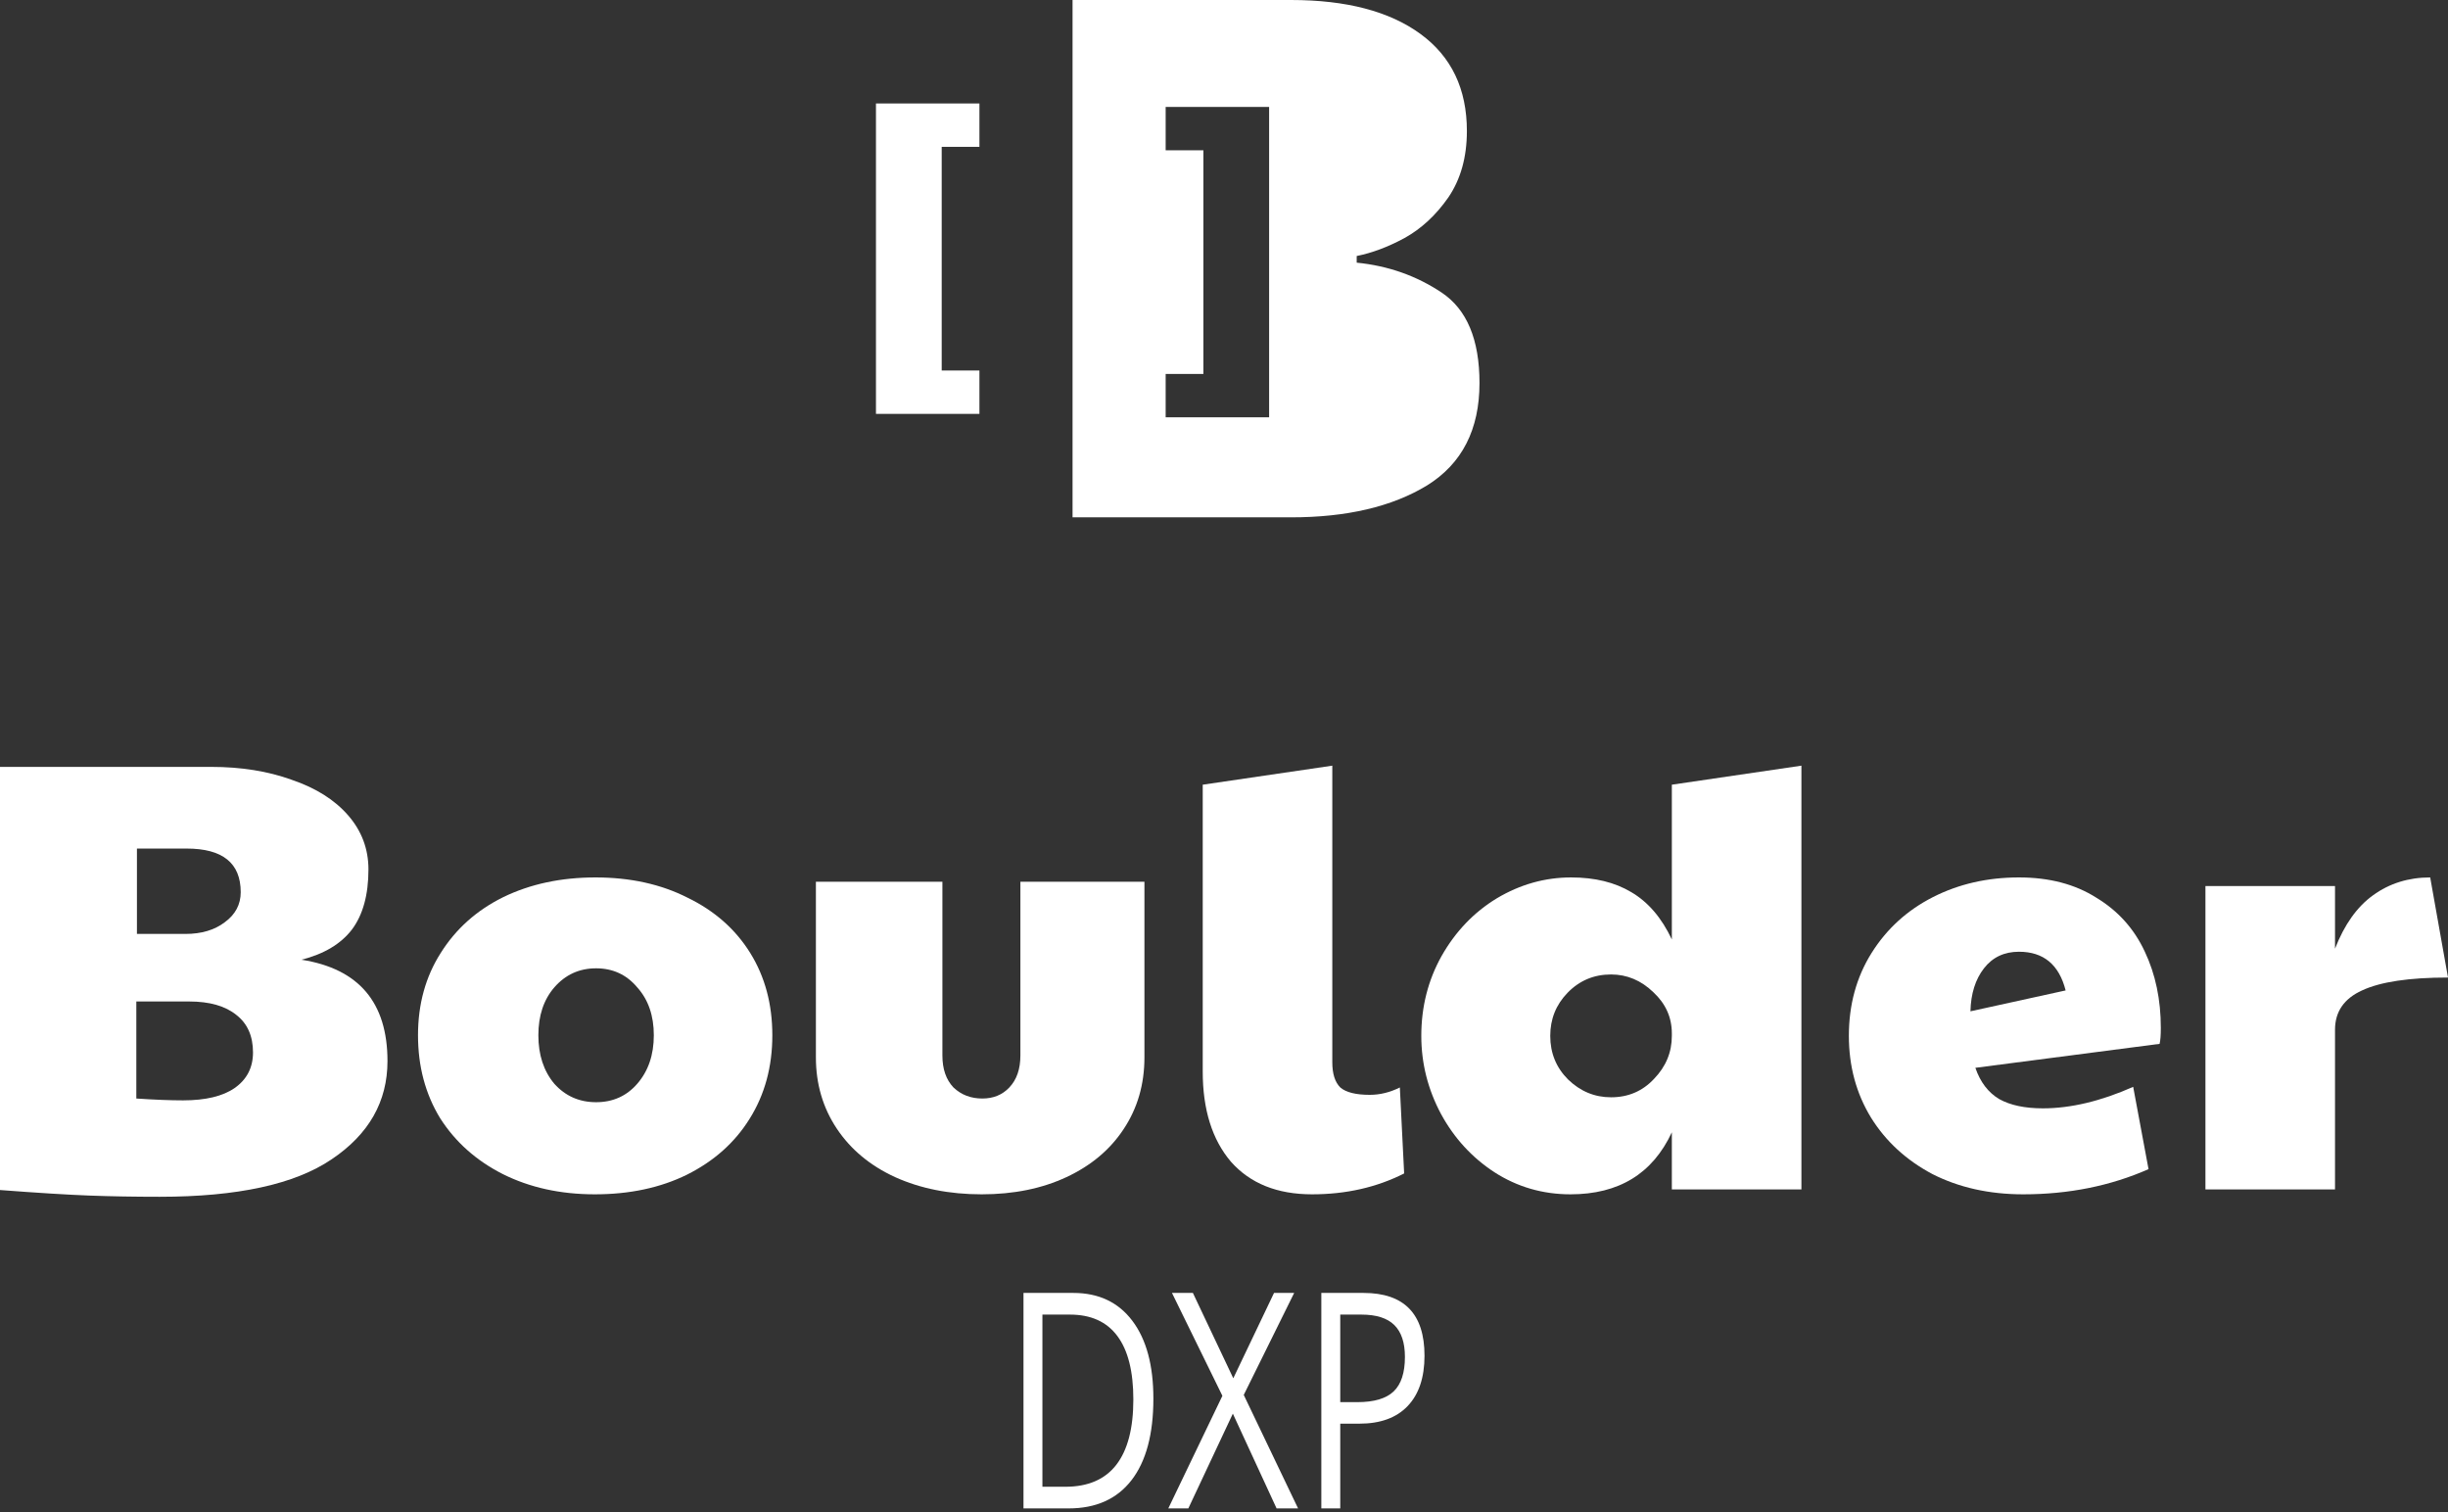
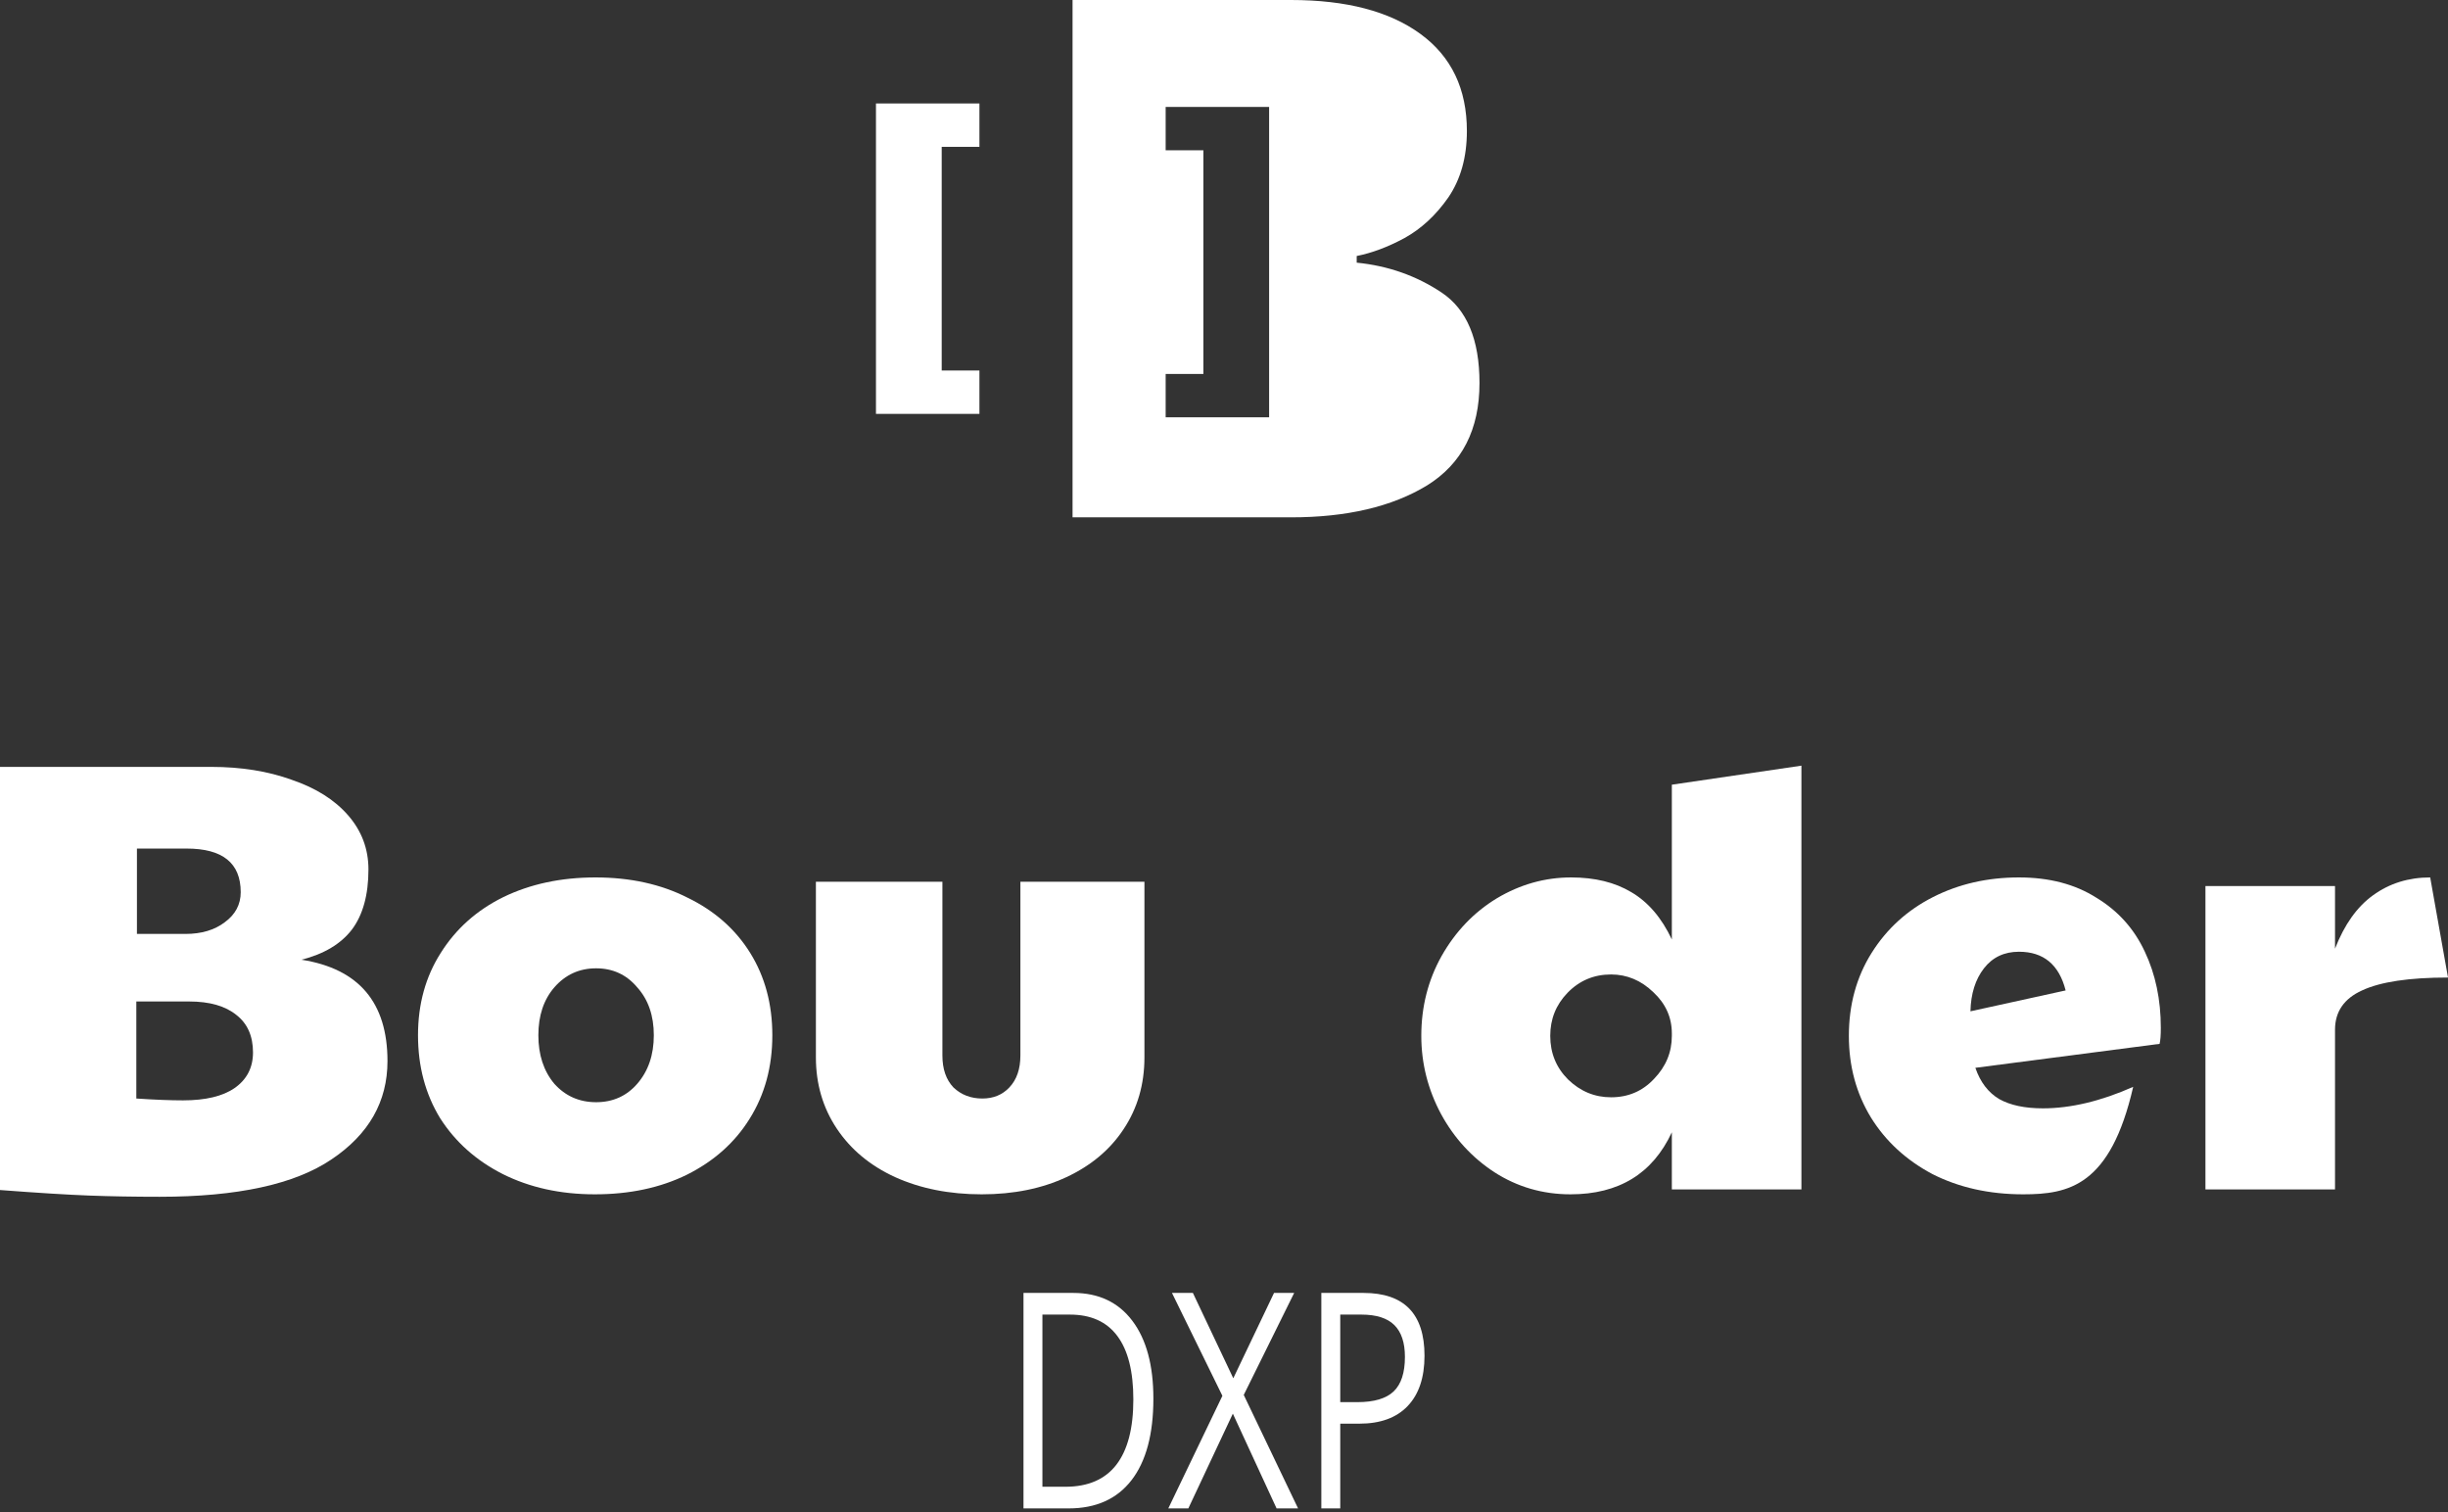
<svg xmlns="http://www.w3.org/2000/svg" width="489" height="302" viewBox="0 0 489 302" fill="none">
  <rect x="0" y="0" width="489" height="302" fill="#333333" stroke="none" />
  <path fill-rule="evenodd" clip-rule="evenodd" d="M214.247 21.782V81.551V103.334H257.882C269.019 103.334 278.079 101.208 285.062 96.958C292.045 92.62 295.536 85.801 295.536 76.504C295.536 67.826 293.017 61.805 287.979 58.441C282.94 55.076 277.283 53.084 271.008 52.464V51.136C274.101 50.516 277.283 49.32 280.554 47.549C283.913 45.69 286.83 42.989 289.304 39.447C291.779 35.817 293.017 31.39 293.017 26.165C293.017 17.753 289.923 11.29 283.736 6.774C277.549 2.258 268.93 0 257.882 0H214.247V21.782ZM232.846 74.692V83.356H253.513V21.356H232.846V30.019H240.382V74.692H232.846Z" fill="white" />
  <path d="M174.978 82.667V20.667H195.645V29.331H188.109V74.004H195.645V82.667H174.978Z" fill="white" />
  <path d="M31.893 239.044C26.823 239.044 22.121 238.962 17.787 238.799C13.452 238.635 7.523 238.267 0 237.695V153.178H42.197C48.167 153.178 53.523 154.037 58.266 155.754C63.091 157.39 66.853 159.761 69.551 162.869C72.25 165.976 73.599 169.574 73.599 173.663C73.599 178.733 72.495 182.741 70.287 185.684C68.079 188.547 64.727 190.55 60.229 191.695C71.678 193.494 77.402 200.241 77.402 211.935C77.402 220.031 73.681 226.573 66.24 231.561C58.88 236.55 47.431 239.044 31.893 239.044ZM37.045 186.543C40.234 186.543 42.851 185.766 44.896 184.212C47.022 182.659 48.085 180.655 48.085 178.202C48.085 172.396 44.487 169.493 37.29 169.493H27.354V186.543H37.045ZM36.554 219.786C41.052 219.786 44.487 218.968 46.858 217.332C49.312 215.615 50.538 213.243 50.538 210.218C50.538 206.947 49.434 204.452 47.226 202.735C45.018 200.936 41.87 200.036 37.781 200.036H27.232V219.418C30.912 219.663 34.019 219.786 36.554 219.786Z" fill="white" />
  <path d="M118.827 238.553C111.957 238.553 105.824 237.204 100.427 234.505C95.111 231.807 90.941 228.086 87.915 223.343C84.971 218.518 83.499 212.998 83.499 206.783C83.499 200.568 85.012 195.089 88.037 190.346C91.063 185.521 95.234 181.8 100.549 179.183C105.947 176.566 112.08 175.258 118.949 175.258C125.9 175.258 132.034 176.607 137.349 179.306C142.746 181.923 146.917 185.603 149.861 190.346C152.805 195.089 154.277 200.568 154.277 206.783C154.277 213.08 152.764 218.641 149.738 223.466C146.794 228.209 142.624 231.929 137.226 234.628C131.911 237.245 125.778 238.553 118.827 238.553ZM119.072 220.154C122.425 220.154 125.164 218.927 127.291 216.474C129.499 213.938 130.603 210.708 130.603 206.783C130.603 202.858 129.499 199.668 127.291 197.215C125.164 194.68 122.425 193.412 119.072 193.412C115.719 193.412 112.939 194.68 110.731 197.215C108.604 199.668 107.541 202.858 107.541 206.783C107.541 210.708 108.604 213.938 110.731 216.474C112.939 218.927 115.719 220.154 119.072 220.154Z" fill="white" />
  <path d="M196.1 238.553C189.64 238.553 183.875 237.409 178.804 235.119C173.816 232.829 169.932 229.599 167.151 225.428C164.371 221.258 162.98 216.514 162.98 211.199V176.117H188.25V210.831C188.25 213.53 188.986 215.656 190.458 217.21C192.011 218.682 193.933 219.418 196.223 219.418C198.431 219.418 200.23 218.682 201.62 217.21C203.092 215.656 203.828 213.53 203.828 210.831V176.117H228.607V211.199C228.607 216.596 227.216 221.38 224.436 225.551C221.737 229.64 217.935 232.829 213.028 235.119C208.121 237.409 202.479 238.553 196.1 238.553Z" fill="white" />
-   <path d="M262.086 238.553C255.135 238.553 249.737 236.386 245.894 232.052C242.132 227.636 240.251 221.626 240.251 214.02V156.735L266.134 152.933V212.18C266.134 214.47 266.665 216.146 267.728 217.21C268.873 218.191 270.836 218.682 273.616 218.682C275.661 218.682 277.664 218.191 279.627 217.21L280.486 234.383C275.007 237.163 268.873 238.553 262.086 238.553Z" fill="white" />
  <path d="M313.719 238.553C308.159 238.553 303.088 237.081 298.509 234.137C294.011 231.193 290.454 227.309 287.837 222.484C285.22 217.578 283.912 212.385 283.912 206.906C283.912 201.099 285.261 195.784 287.96 190.959C290.74 186.052 294.42 182.209 298.999 179.429C303.661 176.648 308.608 175.258 313.842 175.258C318.585 175.258 322.592 176.239 325.863 178.202C329.216 180.165 331.915 183.313 333.959 187.647V156.735L359.842 152.933V237.572H333.959V226.164C330.116 234.424 323.369 238.553 313.719 238.553ZM321.815 219.172C325.25 219.172 328.112 217.946 330.402 215.492C332.773 213.039 333.959 210.177 333.959 206.906V206.415C333.959 203.226 332.733 200.486 330.279 198.196C327.826 195.825 325.005 194.639 321.815 194.639C318.381 194.639 315.478 195.866 313.106 198.319C310.816 200.691 309.671 203.553 309.671 206.906C309.671 210.34 310.857 213.243 313.229 215.615C315.682 217.986 318.544 219.172 321.815 219.172Z" fill="white" />
-   <path d="M404.157 238.553C397.369 238.553 391.318 237.204 386.002 234.505C380.768 231.725 376.679 227.963 373.735 223.22C370.792 218.395 369.32 212.957 369.32 206.906C369.32 200.691 370.832 195.171 373.858 190.346C376.884 185.521 380.973 181.8 386.125 179.183C391.277 176.566 397.001 175.258 403.298 175.258C409.349 175.258 414.501 176.607 418.754 179.306C423.088 181.923 426.318 185.521 428.444 190.1C430.571 194.598 431.634 199.668 431.634 205.311C431.634 206.783 431.552 207.846 431.388 208.5L394.589 213.284C395.57 216.146 397.165 218.232 399.373 219.54C401.581 220.767 404.484 221.38 408.082 221.38C413.643 221.38 419.653 219.949 426.114 217.087L429.18 233.524C421.575 236.877 413.234 238.553 404.157 238.553ZM412.62 197.828C411.312 192.676 408.205 190.1 403.298 190.1C400.354 190.1 398.023 191.204 396.306 193.412C394.589 195.62 393.689 198.483 393.607 201.999L412.62 197.828Z" fill="white" />
+   <path d="M404.157 238.553C397.369 238.553 391.318 237.204 386.002 234.505C380.768 231.725 376.679 227.963 373.735 223.22C370.792 218.395 369.32 212.957 369.32 206.906C369.32 200.691 370.832 195.171 373.858 190.346C376.884 185.521 380.973 181.8 386.125 179.183C391.277 176.566 397.001 175.258 403.298 175.258C409.349 175.258 414.501 176.607 418.754 179.306C423.088 181.923 426.318 185.521 428.444 190.1C430.571 194.598 431.634 199.668 431.634 205.311C431.634 206.783 431.552 207.846 431.388 208.5L394.589 213.284C395.57 216.146 397.165 218.232 399.373 219.54C401.581 220.767 404.484 221.38 408.082 221.38C413.643 221.38 419.653 219.949 426.114 217.087C421.575 236.877 413.234 238.553 404.157 238.553ZM412.62 197.828C411.312 192.676 408.205 190.1 403.298 190.1C400.354 190.1 398.023 191.204 396.306 193.412C394.589 195.62 393.689 198.483 393.607 201.999L412.62 197.828Z" fill="white" />
  <path d="M440.547 176.975H466.43V189.487C468.31 184.662 470.845 181.105 474.035 178.815C477.306 176.444 481.108 175.258 485.443 175.258L489 195.252C481.231 195.252 475.507 196.111 471.827 197.828C468.229 199.464 466.43 202.081 466.43 205.679V237.572H440.547V176.975Z" fill="white" />
  <path d="M230.393 279.358C230.393 286.463 228.933 291.9 226.013 295.668C223.108 299.417 218.921 301.291 213.452 301.291H204.447V258.249H214.408C219.462 258.249 223.39 260.104 226.191 263.814C228.993 267.523 230.393 272.705 230.393 279.358ZM226.391 279.535C226.391 273.921 225.324 269.692 223.19 266.846C221.07 264 217.913 262.577 213.719 262.577H208.227V296.963H212.829C217.335 296.963 220.722 295.501 222.99 292.577C225.257 289.633 226.391 285.285 226.391 279.535Z" fill="white" />
  <path d="M259.296 301.291H255.005L246.267 282.361L237.374 301.291H233.372L244.178 278.799L234.106 258.249H238.286L246.356 275.295L254.494 258.249H258.518L248.446 278.622L259.296 301.291Z" fill="white" />
  <path d="M284.553 270.791C284.553 275.148 283.426 278.504 281.173 280.859C278.935 283.195 275.726 284.363 271.546 284.363H267.722V301.291H263.943V258.249H272.369C280.491 258.249 284.553 262.43 284.553 270.791ZM267.722 280.065H271.124C274.474 280.065 276.897 279.348 278.394 277.915C279.891 276.483 280.64 274.186 280.64 271.026C280.64 268.181 279.935 266.061 278.527 264.667C277.119 263.274 274.926 262.577 271.946 262.577H267.722V280.065Z" fill="white" />
</svg>